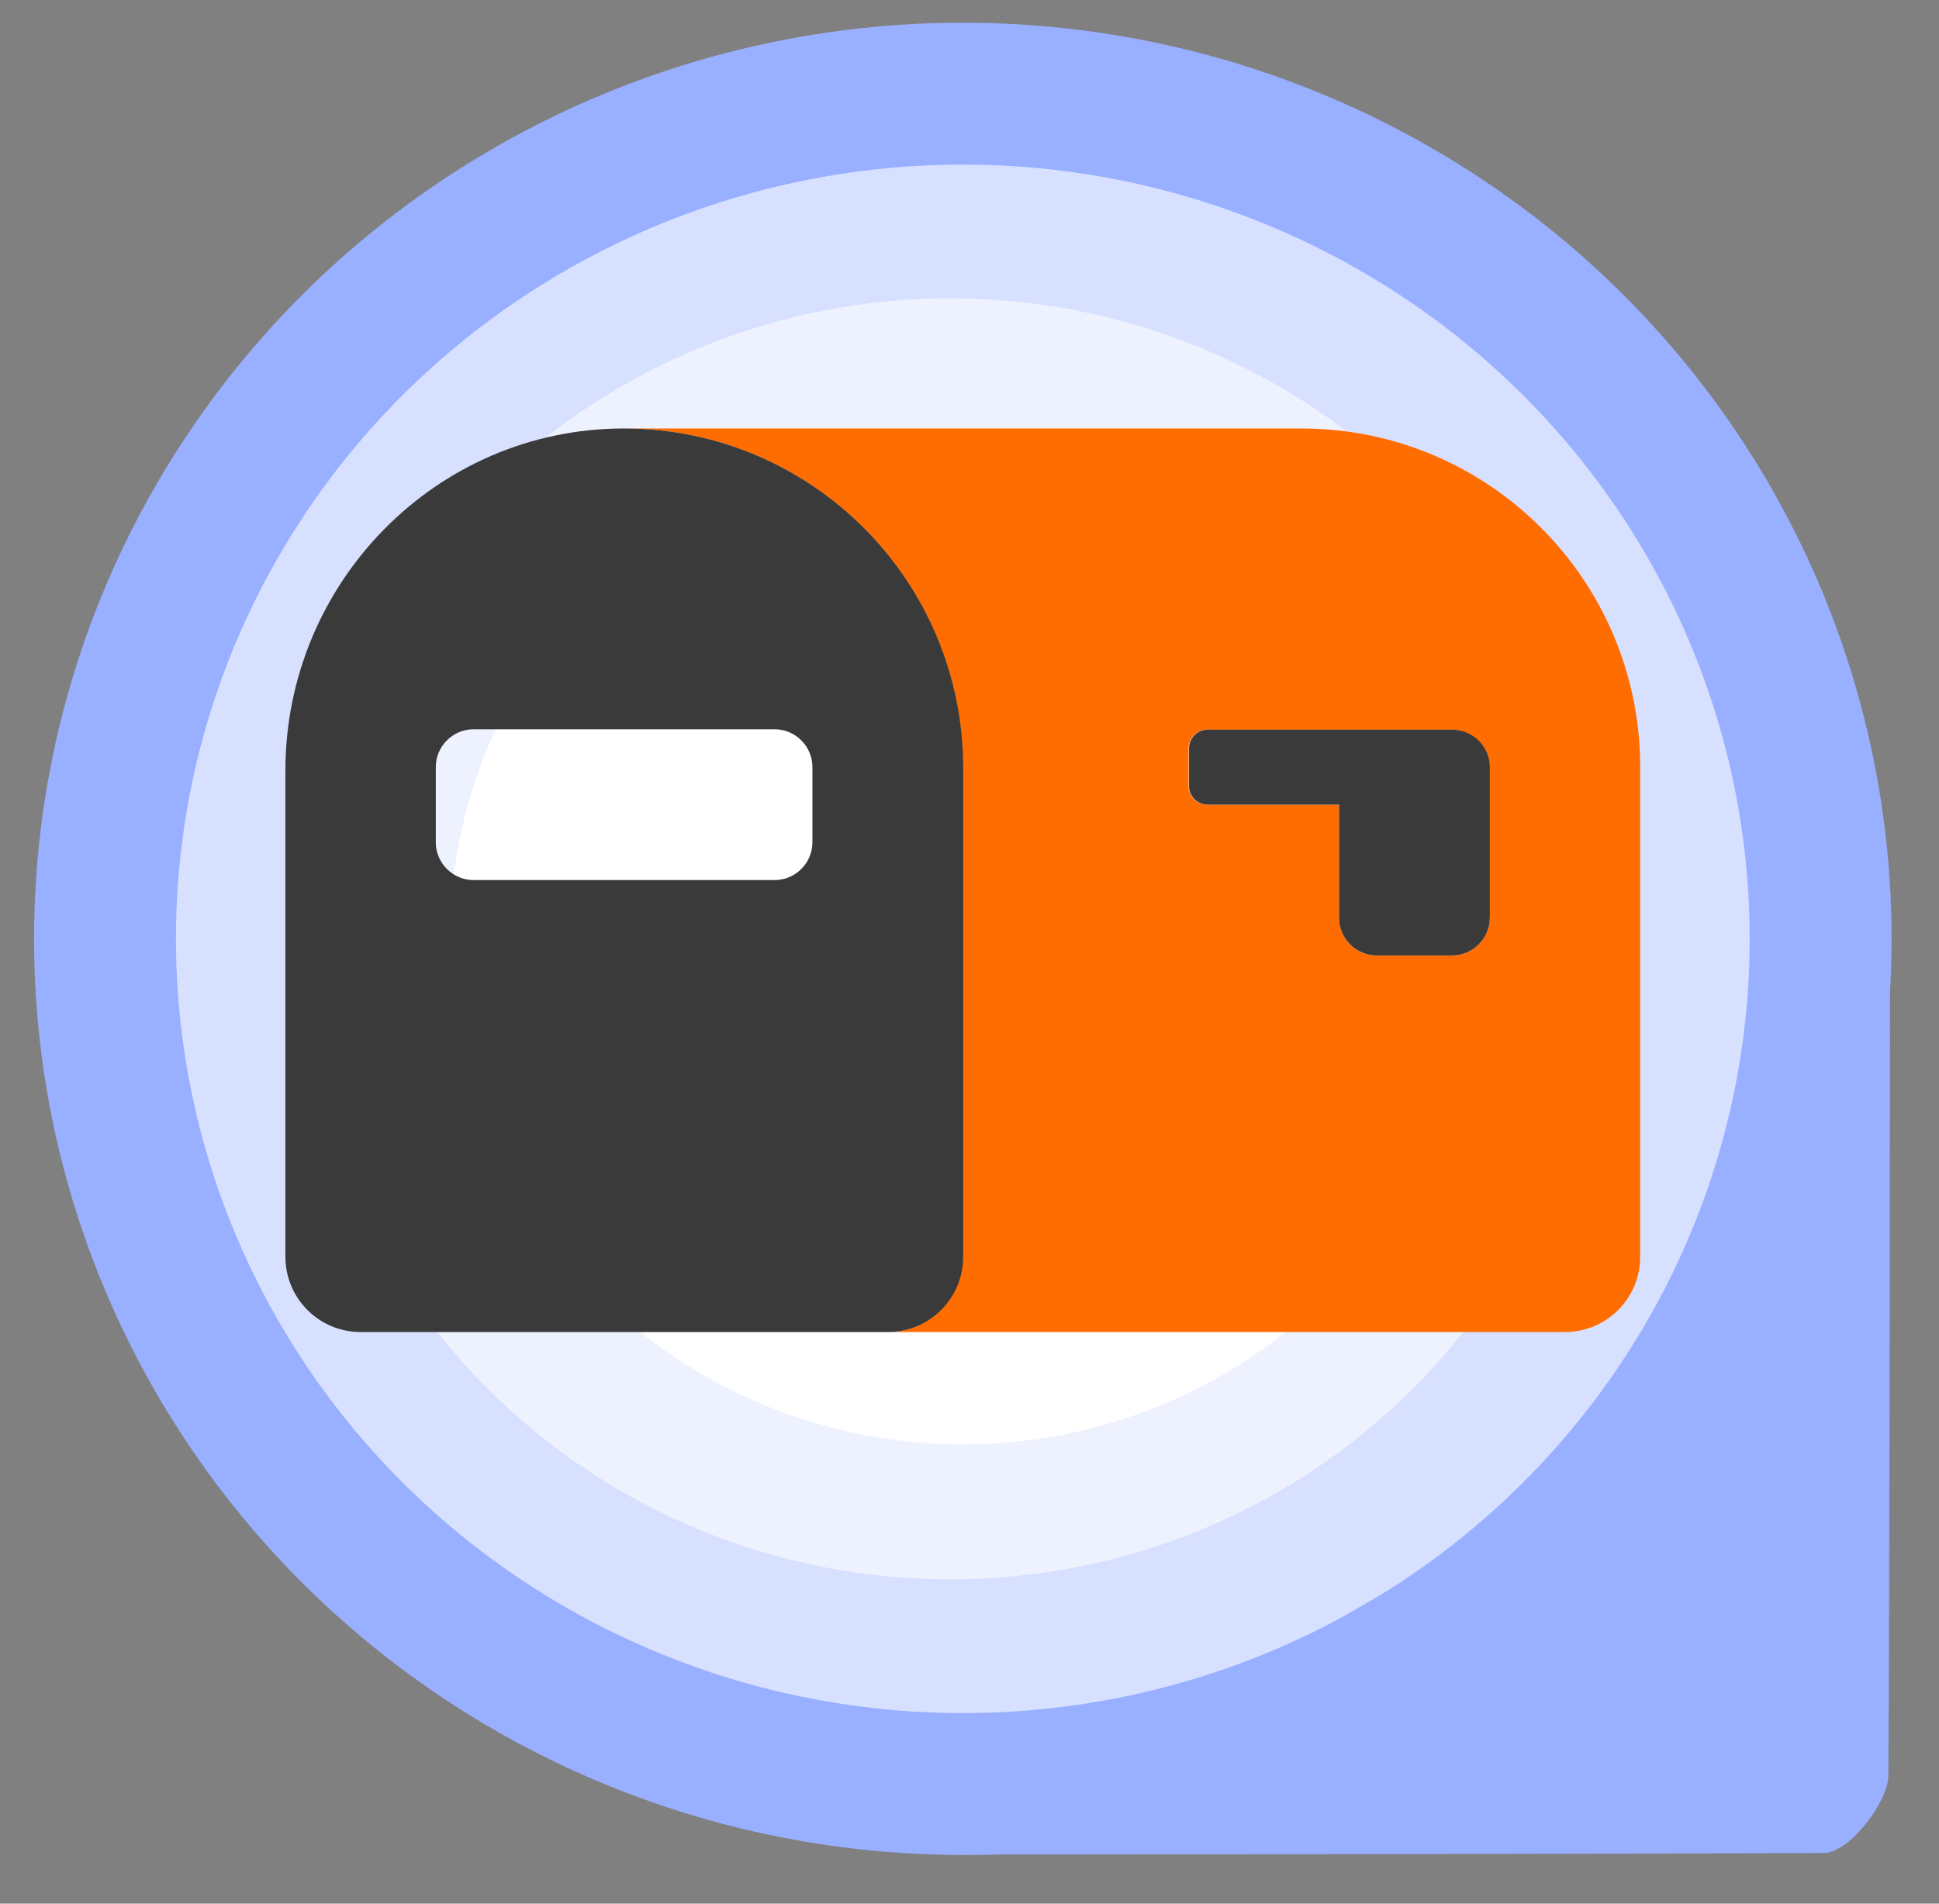
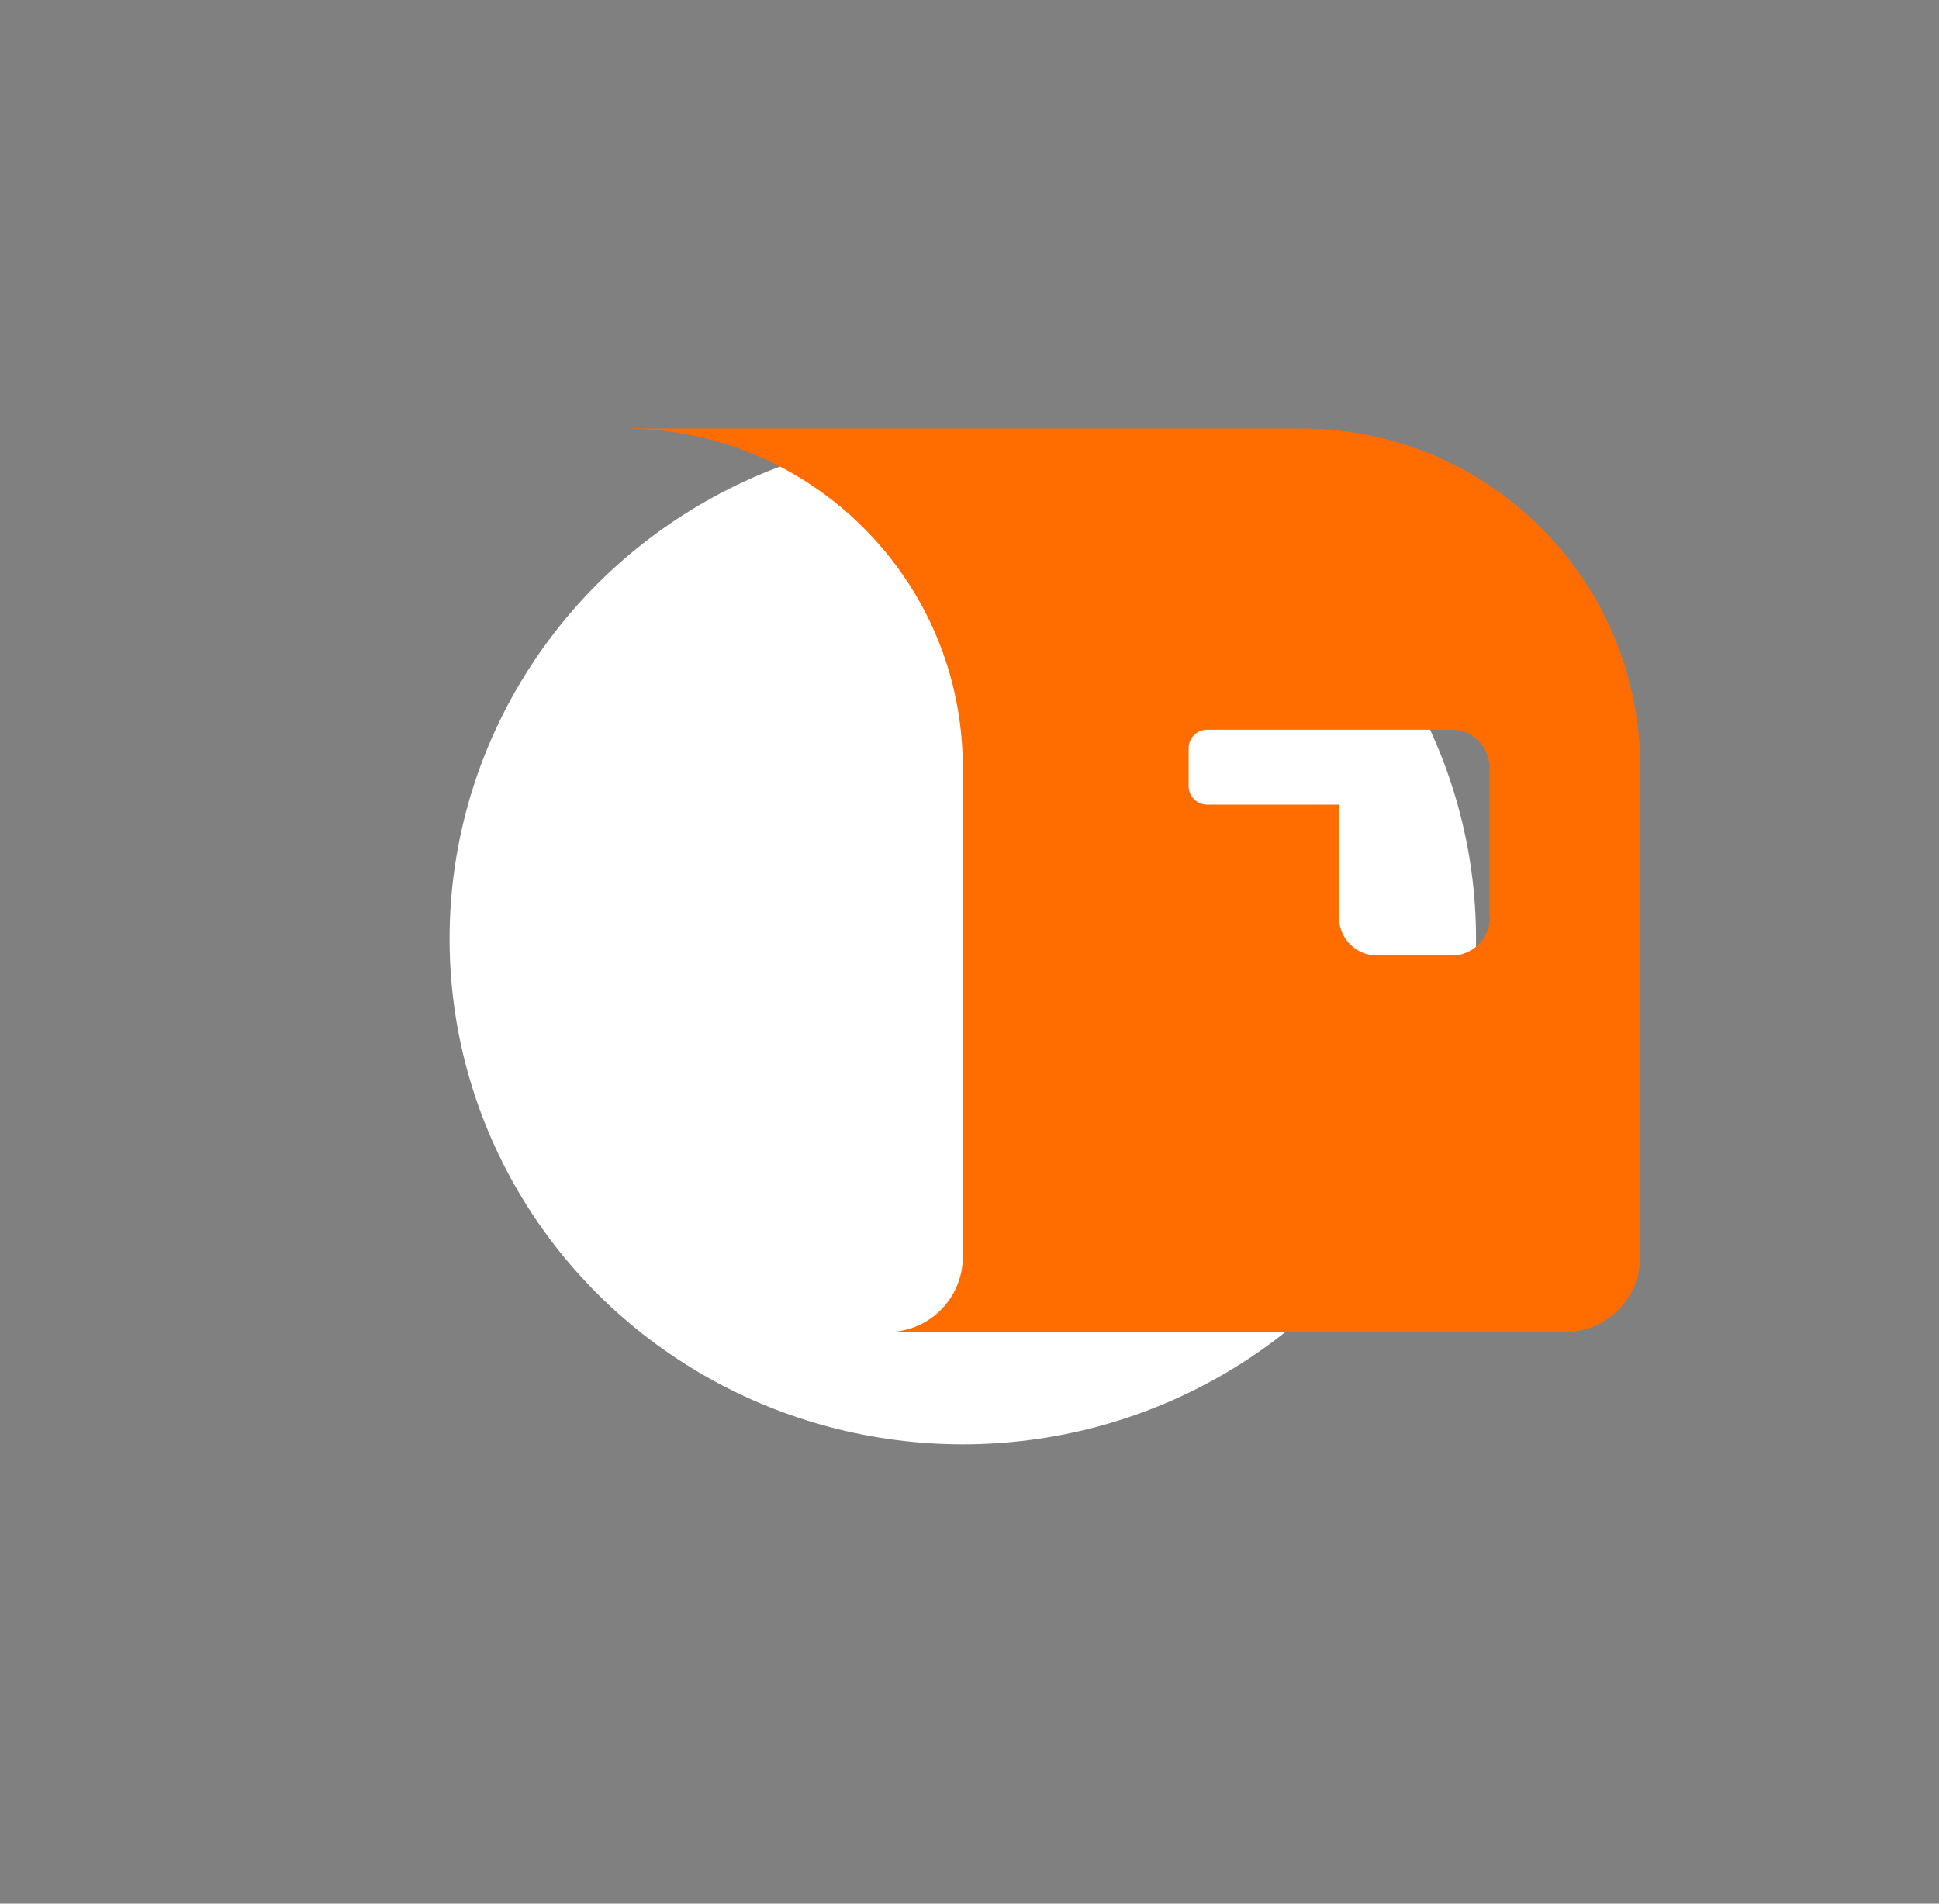
<svg xmlns="http://www.w3.org/2000/svg" version="1.1" id="Layer_1" x="0px" y="0px" viewBox="0 0 478.3 469.6" style="enable-background:new 0 0 478.3 469.6;" xml:space="preserve">
  <rect x="0" y="0" width="478.3" height="469.6" fill="#808080" stroke="none" />
  <style type="text/css">
	.st0{display:none;fill:#99AFFF;}
	.st1{fill:#D7E0FF;stroke:#99AFFF;stroke-width:35;stroke-miterlimit:10;}
	.st2{fill:#EEF2FF;}
	.st3{fill:#FFFFFF;}
	.st4{fill:#FF6D00;}
	.st5{fill:#3A3A3A;}
	.st6{fill:#99AFFF;}
</style>
  <path class="st0" d="M227,452.1c-3.2-3.2,132.4-78.1,135.6-81.3l17.9-17.9c3.2-3.2,75.1-120.3,78.3-117.1c0,0,0,148.4-0.4,197  c-0.1,6.3-9.6,18.9-15.9,18.9C387.8,452,227,452.1,227,452.1z" />
-   <ellipse class="st1" cx="237.5" cy="231.6" rx="211.6" ry="208.5" />
-   <ellipse class="st2" cx="234.4" cy="231.6" rx="160.3" ry="158" />
  <ellipse class="st3" cx="237.5" cy="231.6" rx="126.6" ry="124.7" />
  <g>
    <path class="st4" d="M321,105.7H153.9c46.1,0,83.6,37.4,83.6,83.6V310c0,10.3-8.3,18.6-18.6,18.6H386c10.3,0,18.6-8.3,18.6-18.6   V189.3C404.6,143.1,367.2,105.7,321,105.7z M367.5,226.4c0,5.1-4.2,9.3-9.3,9.3h-18.6c-5.1,0-9.3-4.2-9.3-9.3v-27.9h-32.5   c-2.6,0-4.6-2.1-4.6-4.6v-9.3c0-2.6,2.1-4.6,4.6-4.6h60.3c5.1,0,9.3,4.2,9.3,9.3v37.1H367.5z" />
-     <path class="st5" d="M153.9,105.7c-46.3,0-83.5,38.1-83.5,84.4V310c0,10.3,8.3,18.6,18.6,18.6h130c10.3,0,18.6-8.3,18.6-18.6V189.3   C237.5,143.1,200.1,105.7,153.9,105.7L153.9,105.7z M200.4,207.8c0,5.1-4.2,9.3-9.3,9.3h-74.3c-5.1,0-9.3-4.2-9.3-9.3v-18.6   c0-5.1,4.2-9.3,9.3-9.3h74.3c5.1,0,9.3,4.2,9.3,9.3V207.8z M358.2,180h-60.3c-2.6,0-4.6,2.1-4.6,4.6v9.3c0,2.6,2.1,4.6,4.6,4.6   h32.4v27.9c0,5.1,4.2,9.3,9.3,9.3h18.6c5.1,0,9.3-4.2,9.3-9.3v-37.1C367.5,184.1,363.3,180,358.2,180z" />
  </g>
-   <path class="st6" d="M234.4,457.5c-3.2-3.2,132.4-78.1,135.6-81.3l17.9-17.9c3.2-3.2,75.1-120.3,78.3-117.1c0,0,0,148.4-0.4,197  c-0.1,6.3-9.6,18.9-15.9,18.9C395.2,457.4,234.4,457.5,234.4,457.5z" />
</svg>